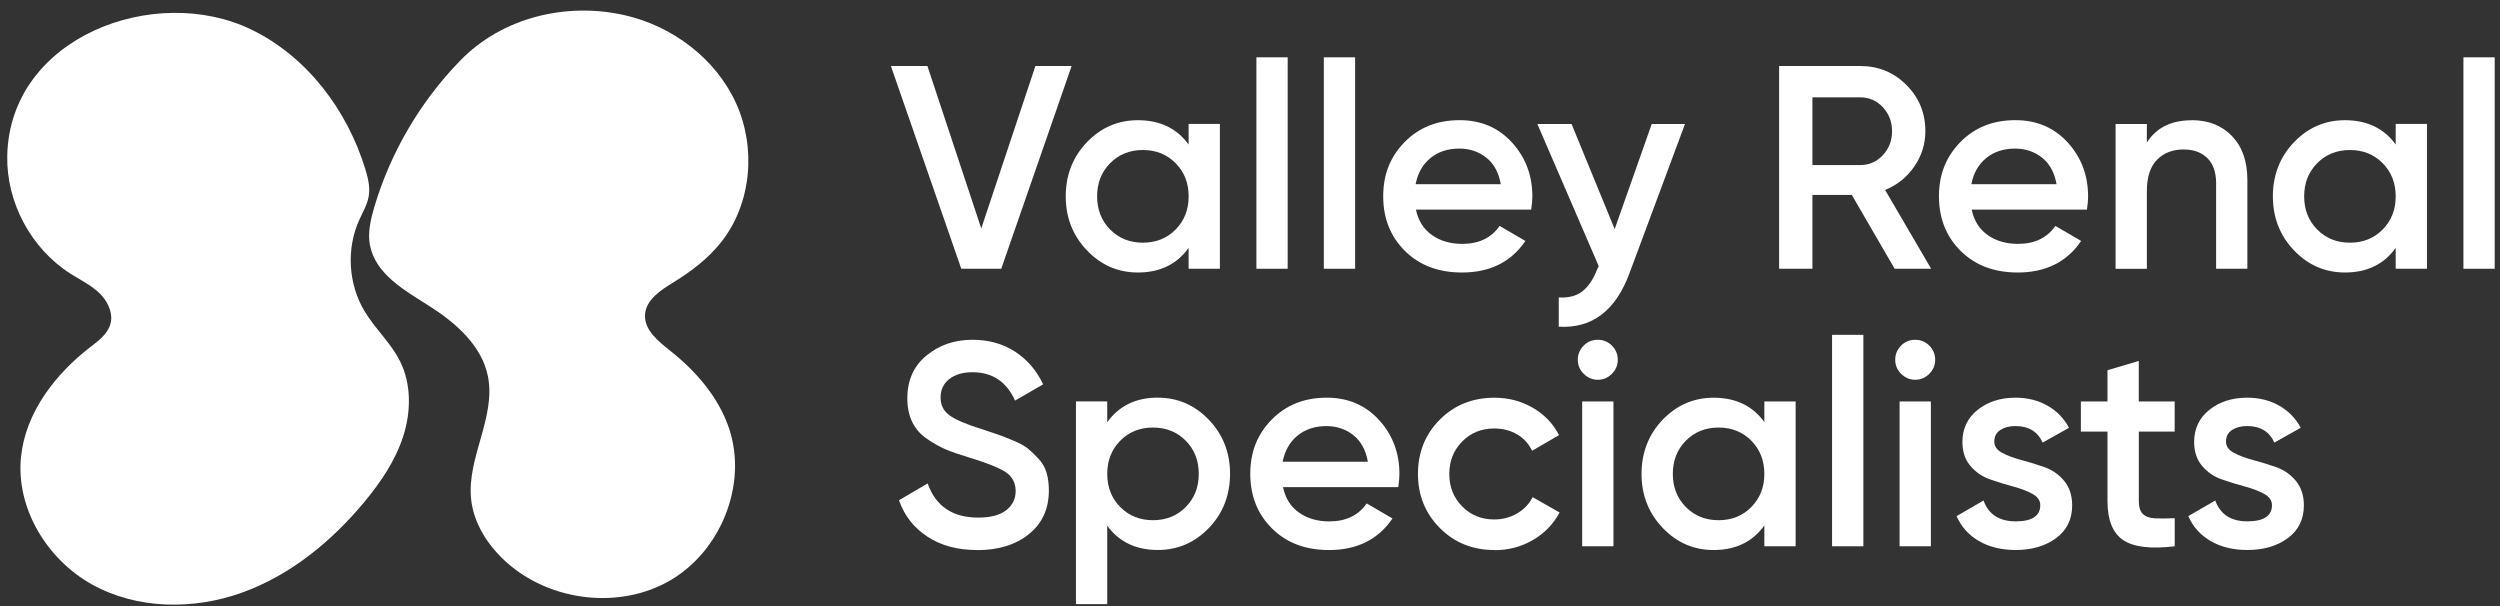
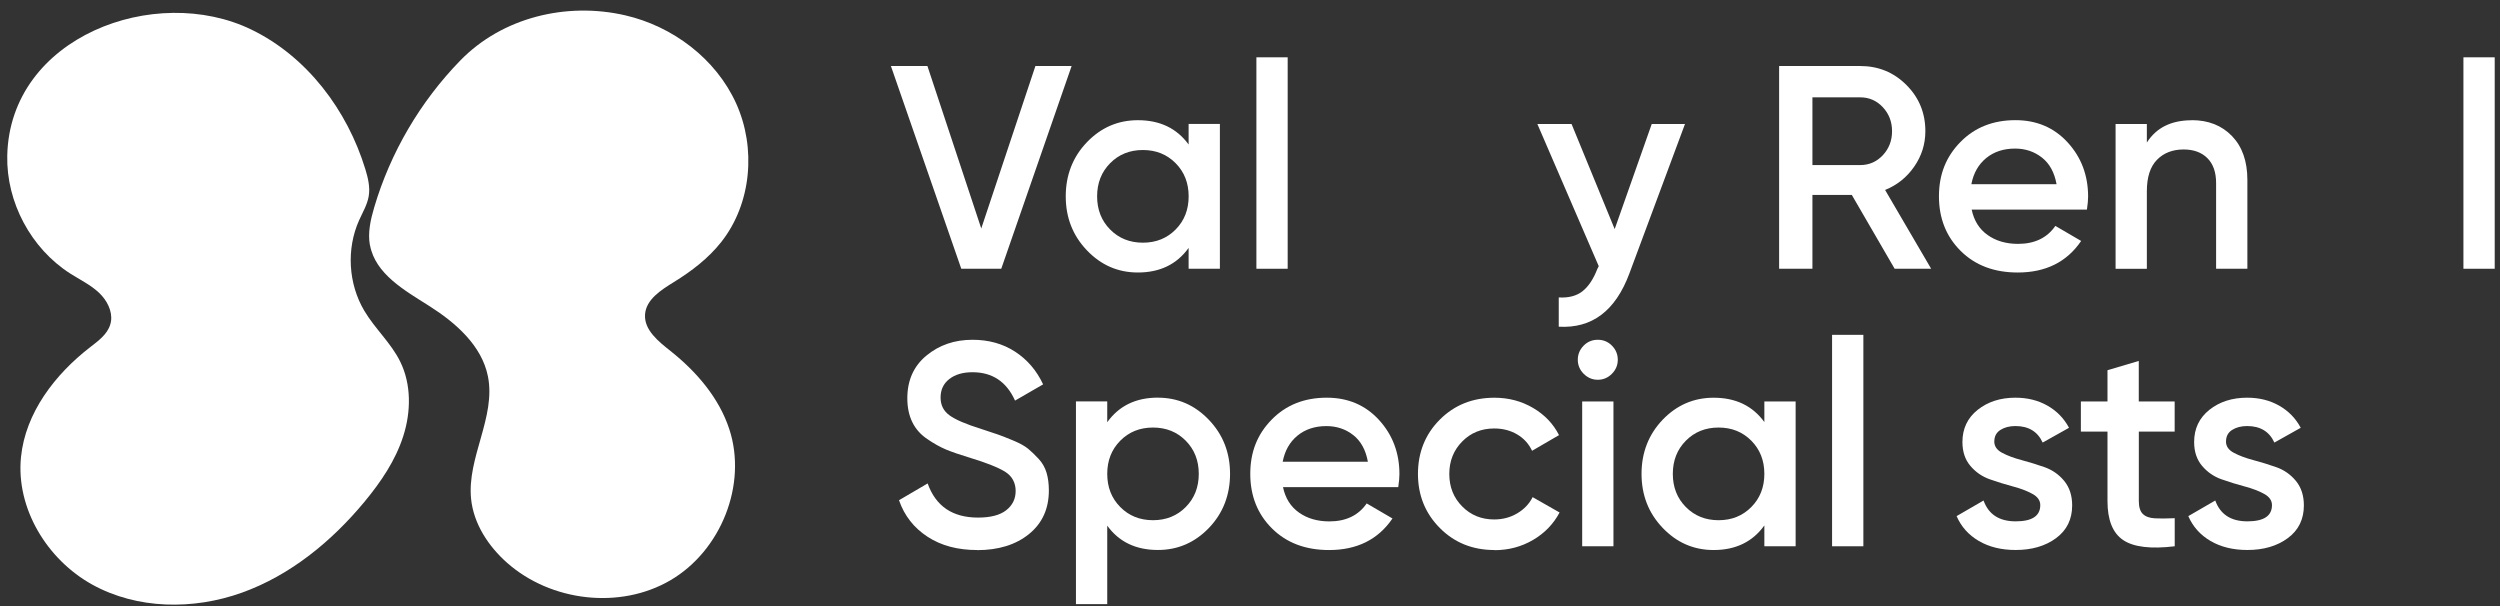
<svg xmlns="http://www.w3.org/2000/svg" width="202" height="49" viewBox="0 0 202 49" fill="none">
  <rect x="0" y="0" width="202" height="49" fill="#333333" stroke="none" />
  <path d="M77.671 21.715L71.985 5.334H74.935L79.286 18.461L83.661 5.334H86.587L80.902 21.715H77.671Z" fill="white" />
  <path d="M96.04 10.016H98.567V21.714H96.04V20.031C95.086 21.357 93.721 22.018 91.942 22.018C90.335 22.018 88.963 21.422 87.823 20.228C86.682 19.035 86.112 17.579 86.112 15.865C86.112 14.151 86.682 12.676 87.823 11.491C88.963 10.305 90.335 9.712 91.942 9.712C93.721 9.712 95.086 10.366 96.04 11.677V10.016ZM89.7 18.545C90.403 19.255 91.285 19.609 92.345 19.609C93.406 19.609 94.287 19.255 94.991 18.545C95.694 17.834 96.043 16.941 96.043 15.865C96.043 14.79 95.694 13.896 94.991 13.186C94.287 12.475 93.406 12.121 92.345 12.121C91.285 12.121 90.403 12.475 89.7 13.186C88.997 13.896 88.647 14.79 88.647 15.865C88.647 16.941 88.997 17.834 89.7 18.545Z" fill="white" />
  <path d="M101.517 21.715V4.631H104.044V21.715H101.517Z" fill="white" />
-   <path d="M106.966 21.715V4.631H109.494V21.715H106.966Z" fill="white" />
-   <path d="M114.408 16.942C114.595 17.831 115.024 18.515 115.697 18.99C116.366 19.465 117.187 19.705 118.152 19.705C119.494 19.705 120.501 19.222 121.17 18.253L123.253 19.469C122.097 21.168 120.391 22.019 118.129 22.019C116.225 22.019 114.69 21.438 113.519 20.275C112.348 19.112 111.763 17.641 111.763 15.862C111.763 14.084 112.341 12.655 113.496 11.476C114.652 10.298 116.134 9.709 117.943 9.709C119.657 9.709 121.067 10.309 122.166 11.511C123.264 12.711 123.815 14.171 123.815 15.885C123.815 16.151 123.785 16.501 123.72 16.938H114.408V16.942ZM114.386 14.882H121.265C121.094 13.931 120.699 13.213 120.083 12.73C119.467 12.248 118.745 12.005 117.916 12.005C116.981 12.005 116.199 12.263 115.575 12.776C114.952 13.289 114.553 13.992 114.382 14.882H114.386Z" fill="white" />
  <path d="M133.457 10.017H136.148L131.656 22.091C130.531 25.117 128.63 26.553 125.947 26.397V24.033C126.741 24.079 127.384 23.912 127.866 23.532C128.349 23.148 128.748 22.551 129.06 21.742L129.178 21.506L124.218 10.017H126.981L130.466 18.511L133.461 10.017H133.457Z" fill="white" />
  <path d="M153.087 21.715L149.625 15.748H146.444V21.715H143.753V5.334H150.305C151.772 5.334 153.015 5.843 154.037 6.866C155.06 7.888 155.569 9.131 155.569 10.598C155.569 11.643 155.269 12.597 154.668 13.464C154.068 14.33 153.285 14.957 152.316 15.349L156.037 21.715H153.087ZM146.444 7.861V13.338H150.305C151.024 13.338 151.632 13.072 152.13 12.544C152.627 12.012 152.878 11.366 152.878 10.602C152.878 9.838 152.627 9.192 152.13 8.66C151.632 8.127 151.02 7.865 150.305 7.865H146.444V7.861Z" fill="white" />
  <path d="M159.313 16.942C159.499 17.831 159.928 18.515 160.601 18.99C161.27 19.465 162.091 19.705 163.056 19.705C164.398 19.705 165.405 19.222 166.074 18.253L168.157 19.469C167.001 21.168 165.295 22.019 163.034 22.019C161.129 22.019 159.594 21.438 158.423 20.275C157.253 19.112 156.667 17.641 156.667 15.862C156.667 14.084 157.245 12.655 158.401 11.476C159.556 10.298 161.038 9.709 162.847 9.709C164.561 9.709 165.971 10.309 167.07 11.511C168.168 12.711 168.719 14.171 168.719 15.885C168.719 16.151 168.689 16.501 168.624 16.938H159.313V16.942ZM159.29 14.882H166.169C165.998 13.931 165.603 13.213 164.987 12.73C164.371 12.248 163.649 12.005 162.821 12.005C161.886 12.005 161.103 12.263 160.48 12.776C159.856 13.289 159.457 13.992 159.286 14.882H159.29Z" fill="white" />
  <path d="M177.096 9.709C178.438 9.709 179.521 10.139 180.349 10.997C181.174 11.856 181.588 13.035 181.588 14.532V21.715H179.061V14.79C179.061 13.916 178.825 13.247 178.358 12.78C177.89 12.312 177.248 12.077 176.439 12.077C175.549 12.077 174.831 12.354 174.287 12.909C173.74 13.464 173.466 14.308 173.466 15.448V21.719H170.939V10.021H173.466V11.518C174.23 10.317 175.439 9.717 177.092 9.717L177.096 9.709Z" fill="white" />
-   <path d="M193.572 10.016H196.099V21.714H193.572V20.031C192.622 21.357 191.254 22.018 189.475 22.018C187.867 22.018 186.495 21.422 185.355 20.228C184.215 19.035 183.648 17.579 183.648 15.865C183.648 14.151 184.219 12.676 185.355 11.491C186.495 10.305 187.867 9.712 189.475 9.712C191.254 9.712 192.618 10.366 193.572 11.677V10.016ZM187.229 18.545C187.932 19.255 188.814 19.609 189.874 19.609C190.934 19.609 191.816 19.255 192.519 18.545C193.222 17.834 193.572 16.941 193.572 15.865C193.572 14.79 193.222 13.896 192.519 13.186C191.816 12.475 190.934 12.121 189.874 12.121C188.814 12.121 187.932 12.475 187.229 13.186C186.526 13.896 186.176 14.79 186.176 15.865C186.176 16.941 186.526 17.834 187.229 18.545Z" fill="white" />
  <path d="M199.045 21.715V4.631H201.572V21.715H199.045Z" fill="white" />
  <path d="M78.956 44.443C77.379 44.443 76.041 44.086 74.942 43.367C73.844 42.649 73.072 41.669 72.639 40.418L74.954 39.061C75.608 40.901 76.964 41.821 79.024 41.821C80.039 41.821 80.799 41.623 81.305 41.224C81.81 40.825 82.065 40.308 82.065 39.669C82.065 39.031 81.791 38.487 81.244 38.138C80.697 37.788 79.731 37.4 78.344 36.978C77.565 36.743 76.934 36.526 76.447 36.325C75.965 36.123 75.452 35.838 74.916 35.47C74.376 35.105 73.977 34.649 73.711 34.101C73.445 33.554 73.312 32.916 73.312 32.182C73.312 30.73 73.825 29.582 74.855 28.731C75.885 27.88 77.124 27.454 78.576 27.454C79.887 27.454 81.031 27.773 82.015 28.412C83 29.05 83.756 29.932 84.284 31.057L82.015 32.368C81.328 30.84 80.183 30.076 78.576 30.076C77.797 30.076 77.173 30.259 76.702 30.628C76.235 30.992 75.999 31.49 75.999 32.114C75.999 32.737 76.235 33.201 76.713 33.554C77.189 33.904 78.051 34.276 79.298 34.664C79.921 34.865 80.377 35.017 80.666 35.12C80.955 35.223 81.362 35.382 81.882 35.599C82.407 35.819 82.798 36.036 83.064 36.253C83.33 36.473 83.615 36.743 83.919 37.074C84.224 37.4 84.436 37.777 84.562 38.199C84.687 38.62 84.748 39.096 84.748 39.628C84.748 41.11 84.212 42.284 83.144 43.151C82.076 44.017 80.674 44.451 78.944 44.451L78.956 44.443Z" fill="white" />
  <path d="M93.558 32.132C95.165 32.132 96.537 32.728 97.678 33.922C98.818 35.115 99.388 36.571 99.388 38.285C99.388 39.999 98.818 41.474 97.678 42.66C96.537 43.845 95.165 44.438 93.558 44.438C91.779 44.438 90.415 43.785 89.465 42.473V48.813H86.937V32.432H89.465V34.116C90.415 32.789 91.783 32.128 93.558 32.128V32.132ZM90.517 40.968C91.22 41.679 92.102 42.032 93.162 42.032C94.223 42.032 95.105 41.679 95.808 40.968C96.511 40.258 96.861 39.364 96.861 38.289C96.861 37.213 96.511 36.32 95.808 35.609C95.105 34.899 94.223 34.545 93.162 34.545C92.102 34.545 91.22 34.899 90.517 35.609C89.814 36.32 89.465 37.213 89.465 38.289C89.465 39.364 89.814 40.258 90.517 40.968Z" fill="white" />
  <path d="M103.668 39.365C103.854 40.255 104.283 40.939 104.956 41.414C105.625 41.889 106.446 42.129 107.411 42.129C108.753 42.129 109.76 41.646 110.429 40.677L112.512 41.893C111.356 43.592 109.65 44.443 107.389 44.443C105.484 44.443 103.949 43.862 102.778 42.699C101.608 41.536 101.022 40.065 101.022 38.286C101.022 36.507 101.6 35.078 102.756 33.9C103.911 32.722 105.393 32.133 107.202 32.133C108.916 32.133 110.326 32.733 111.425 33.934C112.523 35.135 113.074 36.595 113.074 38.309C113.074 38.575 113.044 38.925 112.979 39.362H103.668V39.365ZM103.645 37.306H110.524C110.353 36.355 109.958 35.637 109.342 35.154C108.726 34.672 108.004 34.428 107.176 34.428C106.241 34.428 105.458 34.687 104.835 35.2C104.211 35.713 103.812 36.416 103.641 37.306H103.645Z" fill="white" />
  <path d="M120.751 44.442C118.988 44.442 117.517 43.849 116.339 42.663C115.16 41.478 114.571 40.018 114.571 38.289C114.571 36.56 115.16 35.081 116.339 33.903C117.517 32.725 118.988 32.136 120.751 32.136C121.891 32.136 122.929 32.409 123.864 32.957C124.799 33.504 125.502 34.237 125.969 35.157L123.792 36.423C123.526 35.86 123.127 35.419 122.587 35.1C122.047 34.781 121.428 34.621 120.728 34.621C119.698 34.621 118.836 34.971 118.144 35.674C117.452 36.377 117.103 37.251 117.103 38.297C117.103 39.342 117.448 40.216 118.144 40.919C118.839 41.622 119.698 41.972 120.728 41.972C121.416 41.972 122.036 41.808 122.587 41.481C123.142 41.155 123.56 40.718 123.837 40.17L126.015 41.409C125.517 42.344 124.799 43.085 123.86 43.633C122.921 44.18 121.888 44.454 120.747 44.454L120.751 44.442Z" fill="white" />
  <path d="M130.238 30.206C129.919 30.525 129.539 30.685 129.102 30.685C128.665 30.685 128.288 30.525 127.965 30.206C127.646 29.887 127.486 29.506 127.486 29.069C127.486 28.632 127.642 28.256 127.954 27.933C128.265 27.614 128.649 27.454 129.102 27.454C129.554 27.454 129.938 27.614 130.249 27.933C130.561 28.252 130.717 28.632 130.717 29.069C130.717 29.506 130.557 29.887 130.238 30.206ZM127.84 44.139V32.441H130.367V44.139H127.84Z" fill="white" />
  <path d="M142.56 32.44H145.087V44.138H142.56V42.455C141.61 43.781 140.241 44.442 138.463 44.442C136.855 44.442 135.483 43.846 134.343 42.652C133.203 41.459 132.636 40.003 132.636 38.289C132.636 36.575 133.206 35.1 134.343 33.914C135.483 32.729 136.855 32.136 138.463 32.136C140.241 32.136 141.606 32.789 142.56 34.101V32.44ZM136.216 40.968C136.92 41.679 137.801 42.033 138.862 42.033C139.922 42.033 140.804 41.679 141.507 40.968C142.21 40.258 142.56 39.365 142.56 38.289C142.56 37.213 142.21 36.32 141.507 35.609C140.804 34.899 139.922 34.545 138.862 34.545C137.801 34.545 136.92 34.899 136.216 35.609C135.513 36.32 135.164 37.213 135.164 38.289C135.164 39.365 135.513 40.258 136.216 40.968Z" fill="white" />
  <path d="M148.032 44.139V27.055H150.56V44.139H148.032Z" fill="white" />
-   <path d="M155.884 30.206C155.565 30.525 155.185 30.685 154.748 30.685C154.311 30.685 153.935 30.525 153.612 30.206C153.292 29.887 153.133 29.506 153.133 29.069C153.133 28.632 153.289 28.256 153.6 27.933C153.912 27.614 154.296 27.454 154.748 27.454C155.2 27.454 155.584 27.614 155.896 27.933C156.208 28.252 156.363 28.632 156.363 29.069C156.363 29.506 156.204 29.887 155.884 30.206ZM153.486 44.139V32.441H156.014V44.139H153.486Z" fill="white" />
  <path d="M161.137 35.667C161.137 36.059 161.35 36.367 161.779 36.591C162.209 36.819 162.73 37.013 163.345 37.176C163.961 37.34 164.58 37.53 165.208 37.75C165.831 37.971 166.359 38.339 166.789 38.86C167.218 39.385 167.431 40.042 167.431 40.836C167.431 41.961 166.998 42.843 166.131 43.482C165.265 44.12 164.178 44.439 162.866 44.439C161.711 44.439 160.723 44.196 159.894 43.713C159.066 43.231 158.465 42.558 158.093 41.703L160.271 40.441C160.677 41.566 161.54 42.125 162.866 42.125C164.193 42.125 164.854 41.688 164.854 40.813C164.854 40.441 164.641 40.133 164.212 39.901C163.782 39.666 163.262 39.468 162.646 39.305C162.03 39.141 161.411 38.951 160.787 38.731C160.164 38.514 159.636 38.149 159.206 37.644C158.777 37.138 158.564 36.492 158.564 35.713C158.564 34.637 158.975 33.771 159.792 33.117C160.613 32.464 161.627 32.133 162.847 32.133C163.813 32.133 164.675 32.346 165.432 32.775C166.188 33.205 166.77 33.801 167.176 34.565L165.048 35.759C164.641 34.869 163.908 34.425 162.847 34.425C162.365 34.425 161.958 34.531 161.631 34.74C161.304 34.949 161.141 35.261 161.141 35.664L161.137 35.667Z" fill="white" />
  <path d="M175.717 34.873H172.817V40.49C172.817 40.973 172.927 41.322 173.144 41.531C173.36 41.74 173.687 41.858 174.113 41.881C174.538 41.904 175.074 41.9 175.717 41.87V44.139C173.782 44.374 172.395 44.203 171.551 43.637C170.707 43.067 170.285 42.018 170.285 40.49V34.873H168.134V32.44H170.285V29.913L172.813 29.164V32.44H175.713V34.873H175.717Z" fill="white" />
  <path d="M179.859 35.667C179.859 36.059 180.072 36.367 180.502 36.591C180.931 36.819 181.452 37.013 182.067 37.176C182.683 37.34 183.303 37.53 183.93 37.75C184.553 37.971 185.081 38.339 185.511 38.86C185.94 39.385 186.153 40.042 186.153 40.836C186.153 41.961 185.72 42.843 184.853 43.482C183.987 44.12 182.9 44.439 181.589 44.439C180.433 44.439 179.445 44.196 178.616 43.713C177.788 43.231 177.187 42.558 176.815 41.703L178.993 40.441C179.399 41.566 180.262 42.125 181.589 42.125C182.915 42.125 183.576 41.688 183.576 40.813C183.576 40.441 183.363 40.133 182.934 39.901C182.505 39.666 181.984 39.468 181.368 39.305C180.752 39.141 180.133 38.951 179.51 38.731C178.886 38.514 178.358 38.149 177.929 37.644C177.499 37.138 177.286 36.492 177.286 35.713C177.286 34.637 177.697 33.771 178.514 33.117C179.335 32.464 180.35 32.133 181.57 32.133C182.535 32.133 183.398 32.346 184.154 32.775C184.91 33.205 185.492 33.801 185.898 34.565L183.77 35.759C183.363 34.869 182.63 34.425 181.57 34.425C181.087 34.425 180.68 34.531 180.353 34.74C180.026 34.949 179.863 35.261 179.863 35.664L179.859 35.667Z" fill="white" />
  <path d="M29.889 19.814C29.703 18.796 29.943 17.751 30.235 16.759C31.547 12.316 33.964 8.204 37.194 4.886C40.584 1.404 45.772 0.146 50.512 1.237C54.362 2.123 57.843 4.749 59.477 8.348C61.112 11.947 60.728 16.455 58.276 19.556C57.235 20.875 55.874 21.913 54.445 22.794C53.412 23.433 52.199 24.197 52.119 25.413C52.036 26.663 53.199 27.583 54.179 28.362C56.27 30.023 58.094 32.136 58.926 34.671C60.401 39.16 58.246 44.504 54.168 46.887C50.09 49.27 44.518 48.605 40.976 45.477C39.463 44.139 38.274 42.33 38.065 40.323C37.719 36.978 40.083 33.71 39.425 30.411C38.927 27.918 36.822 26.078 34.674 24.717C32.691 23.463 30.33 22.14 29.897 19.814H29.889Z" fill="white" />
  <path d="M8.971 25.938C8.959 26.029 8.94 26.124 8.91 26.215C8.674 27.013 7.944 27.542 7.287 28.051C4.44 30.252 2.053 33.357 1.696 36.937C1.282 41.08 3.809 45.215 7.45 47.233C11.091 49.247 15.629 49.293 19.548 47.887C23.466 46.48 26.803 43.74 29.46 40.532C30.775 38.944 31.957 37.203 32.584 35.238C33.215 33.273 33.245 31.057 32.333 29.21C31.592 27.709 30.292 26.554 29.437 25.113C28.141 22.932 27.978 20.115 29.015 17.797C29.304 17.155 29.68 16.535 29.794 15.843C29.916 15.114 29.733 14.369 29.517 13.662C28.057 8.896 24.812 4.582 20.331 2.4C12.547 -1.389 0.788 2.971 0.586 12.582C0.506 16.337 2.502 20.07 5.664 22.095C6.462 22.605 7.336 23.019 8.02 23.673C8.636 24.262 9.085 25.117 8.971 25.945V25.938Z" fill="white" />
</svg>